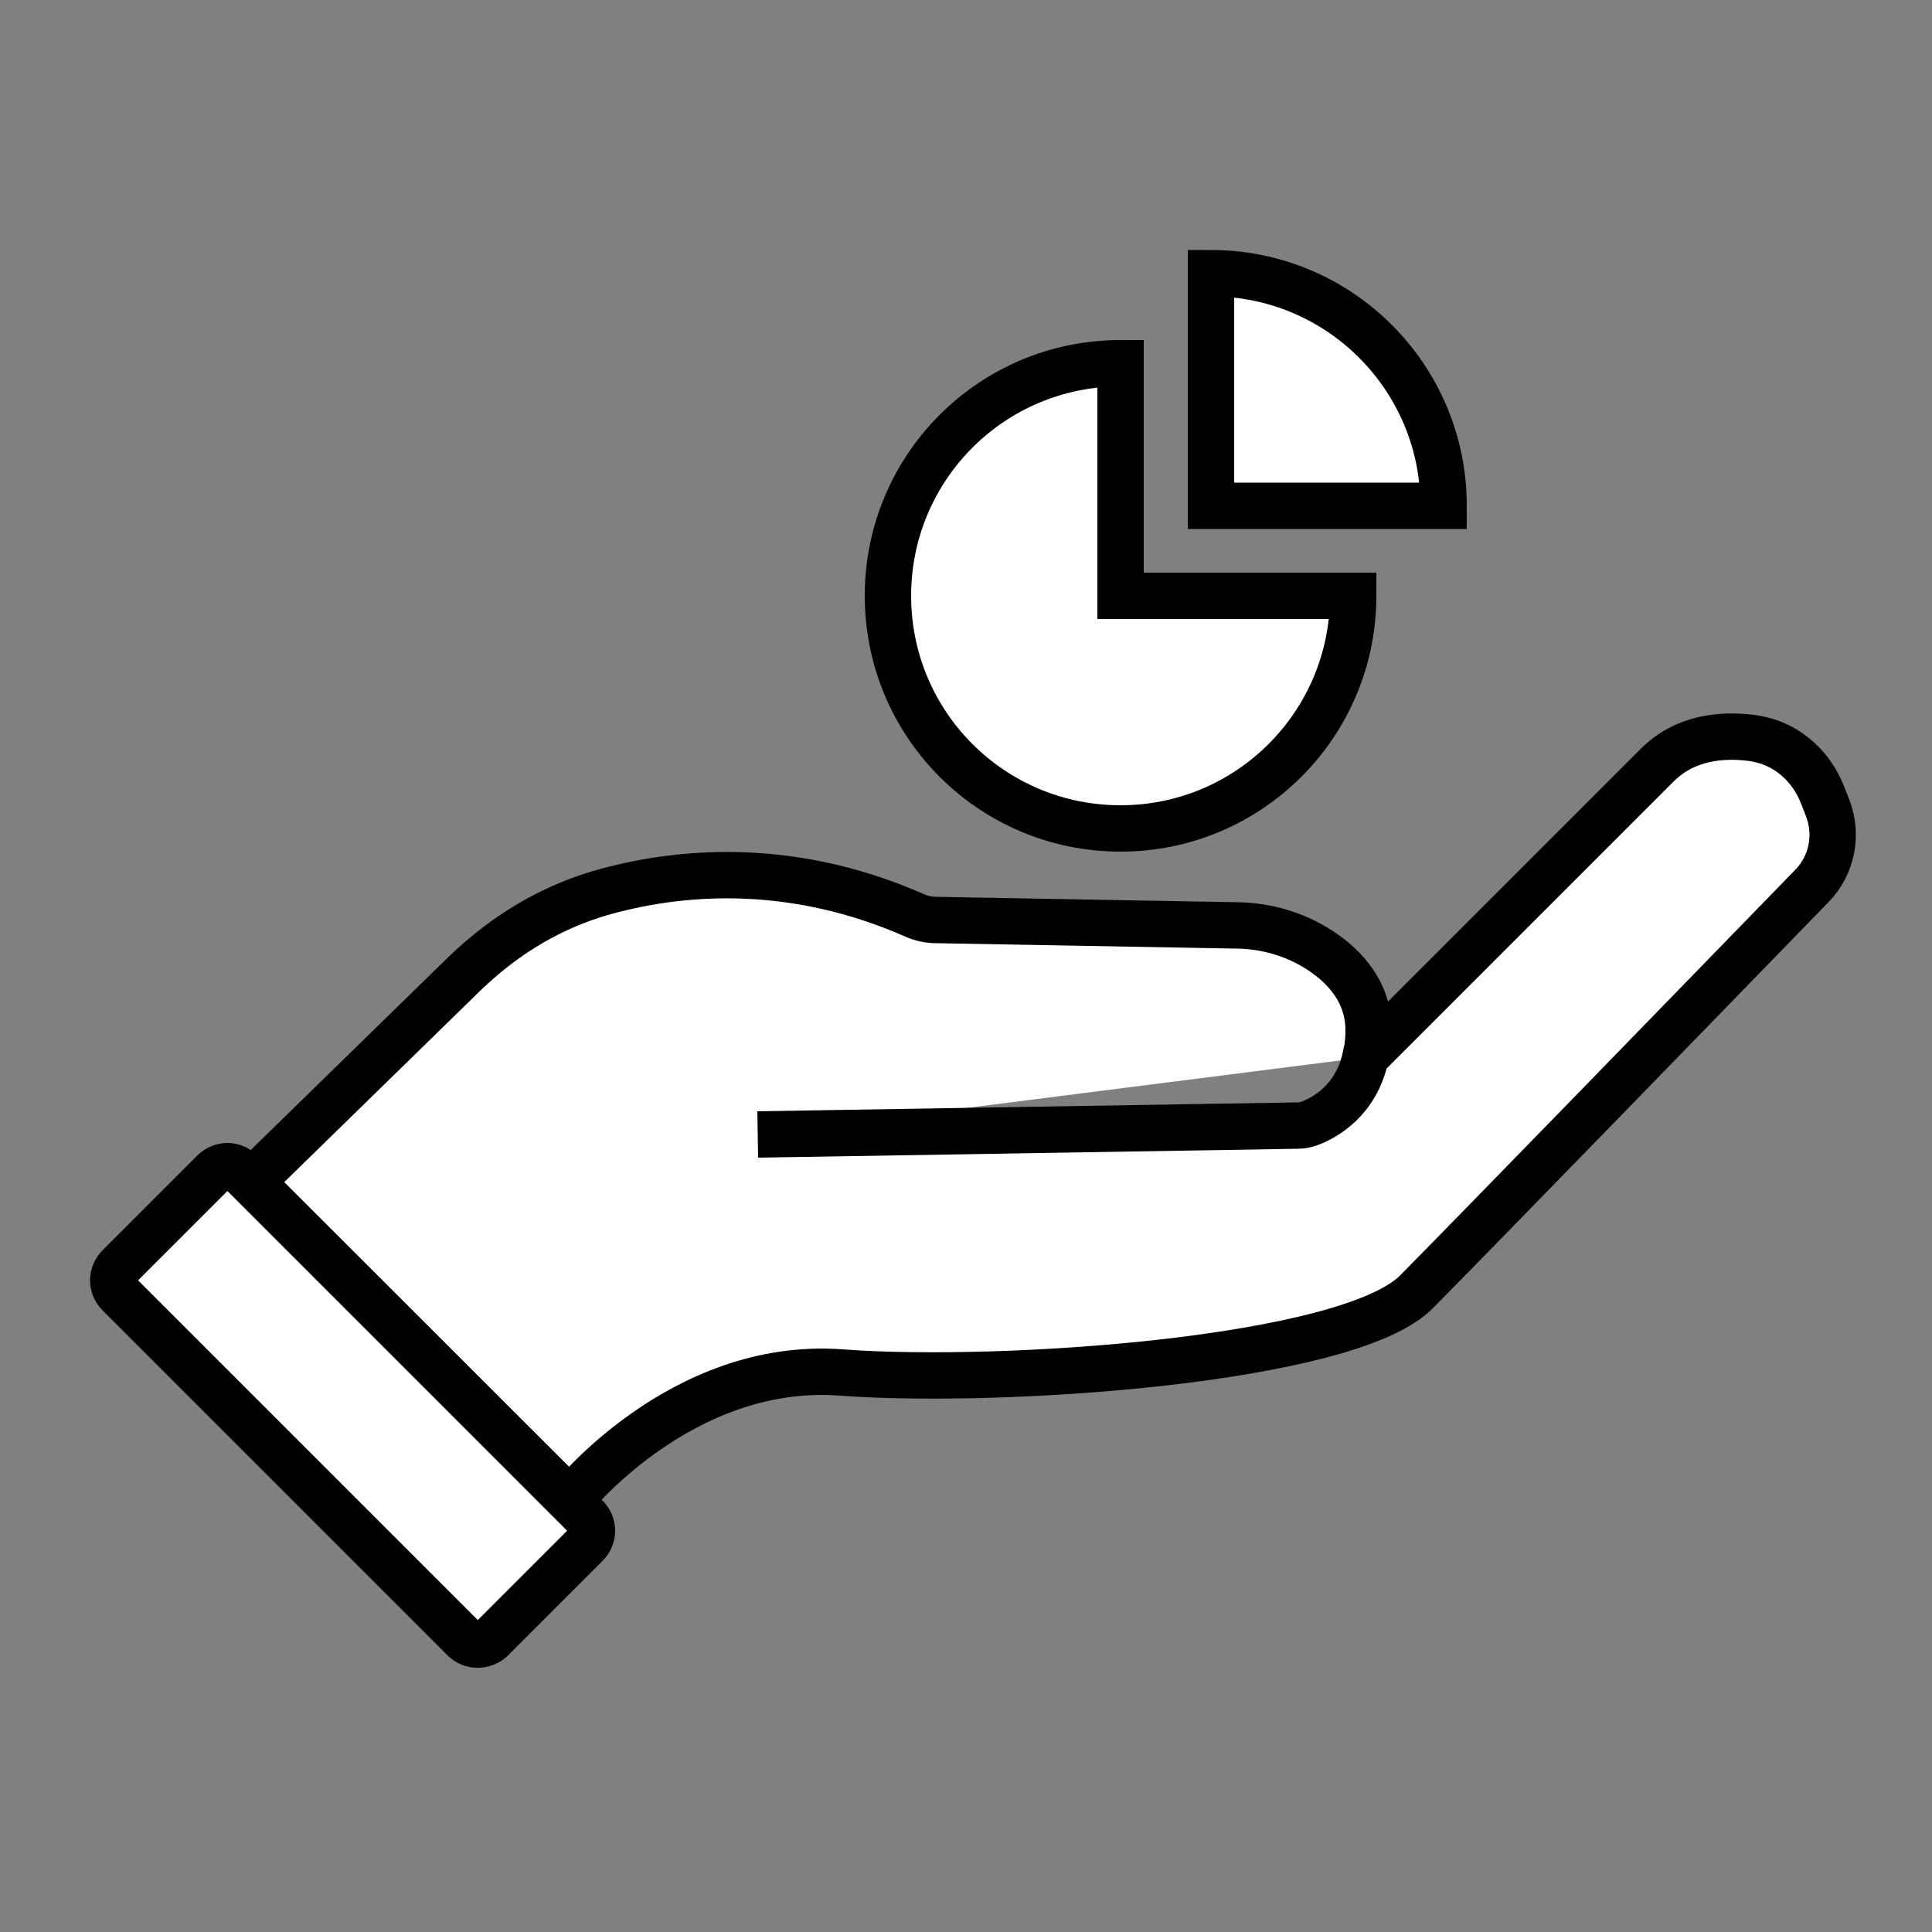
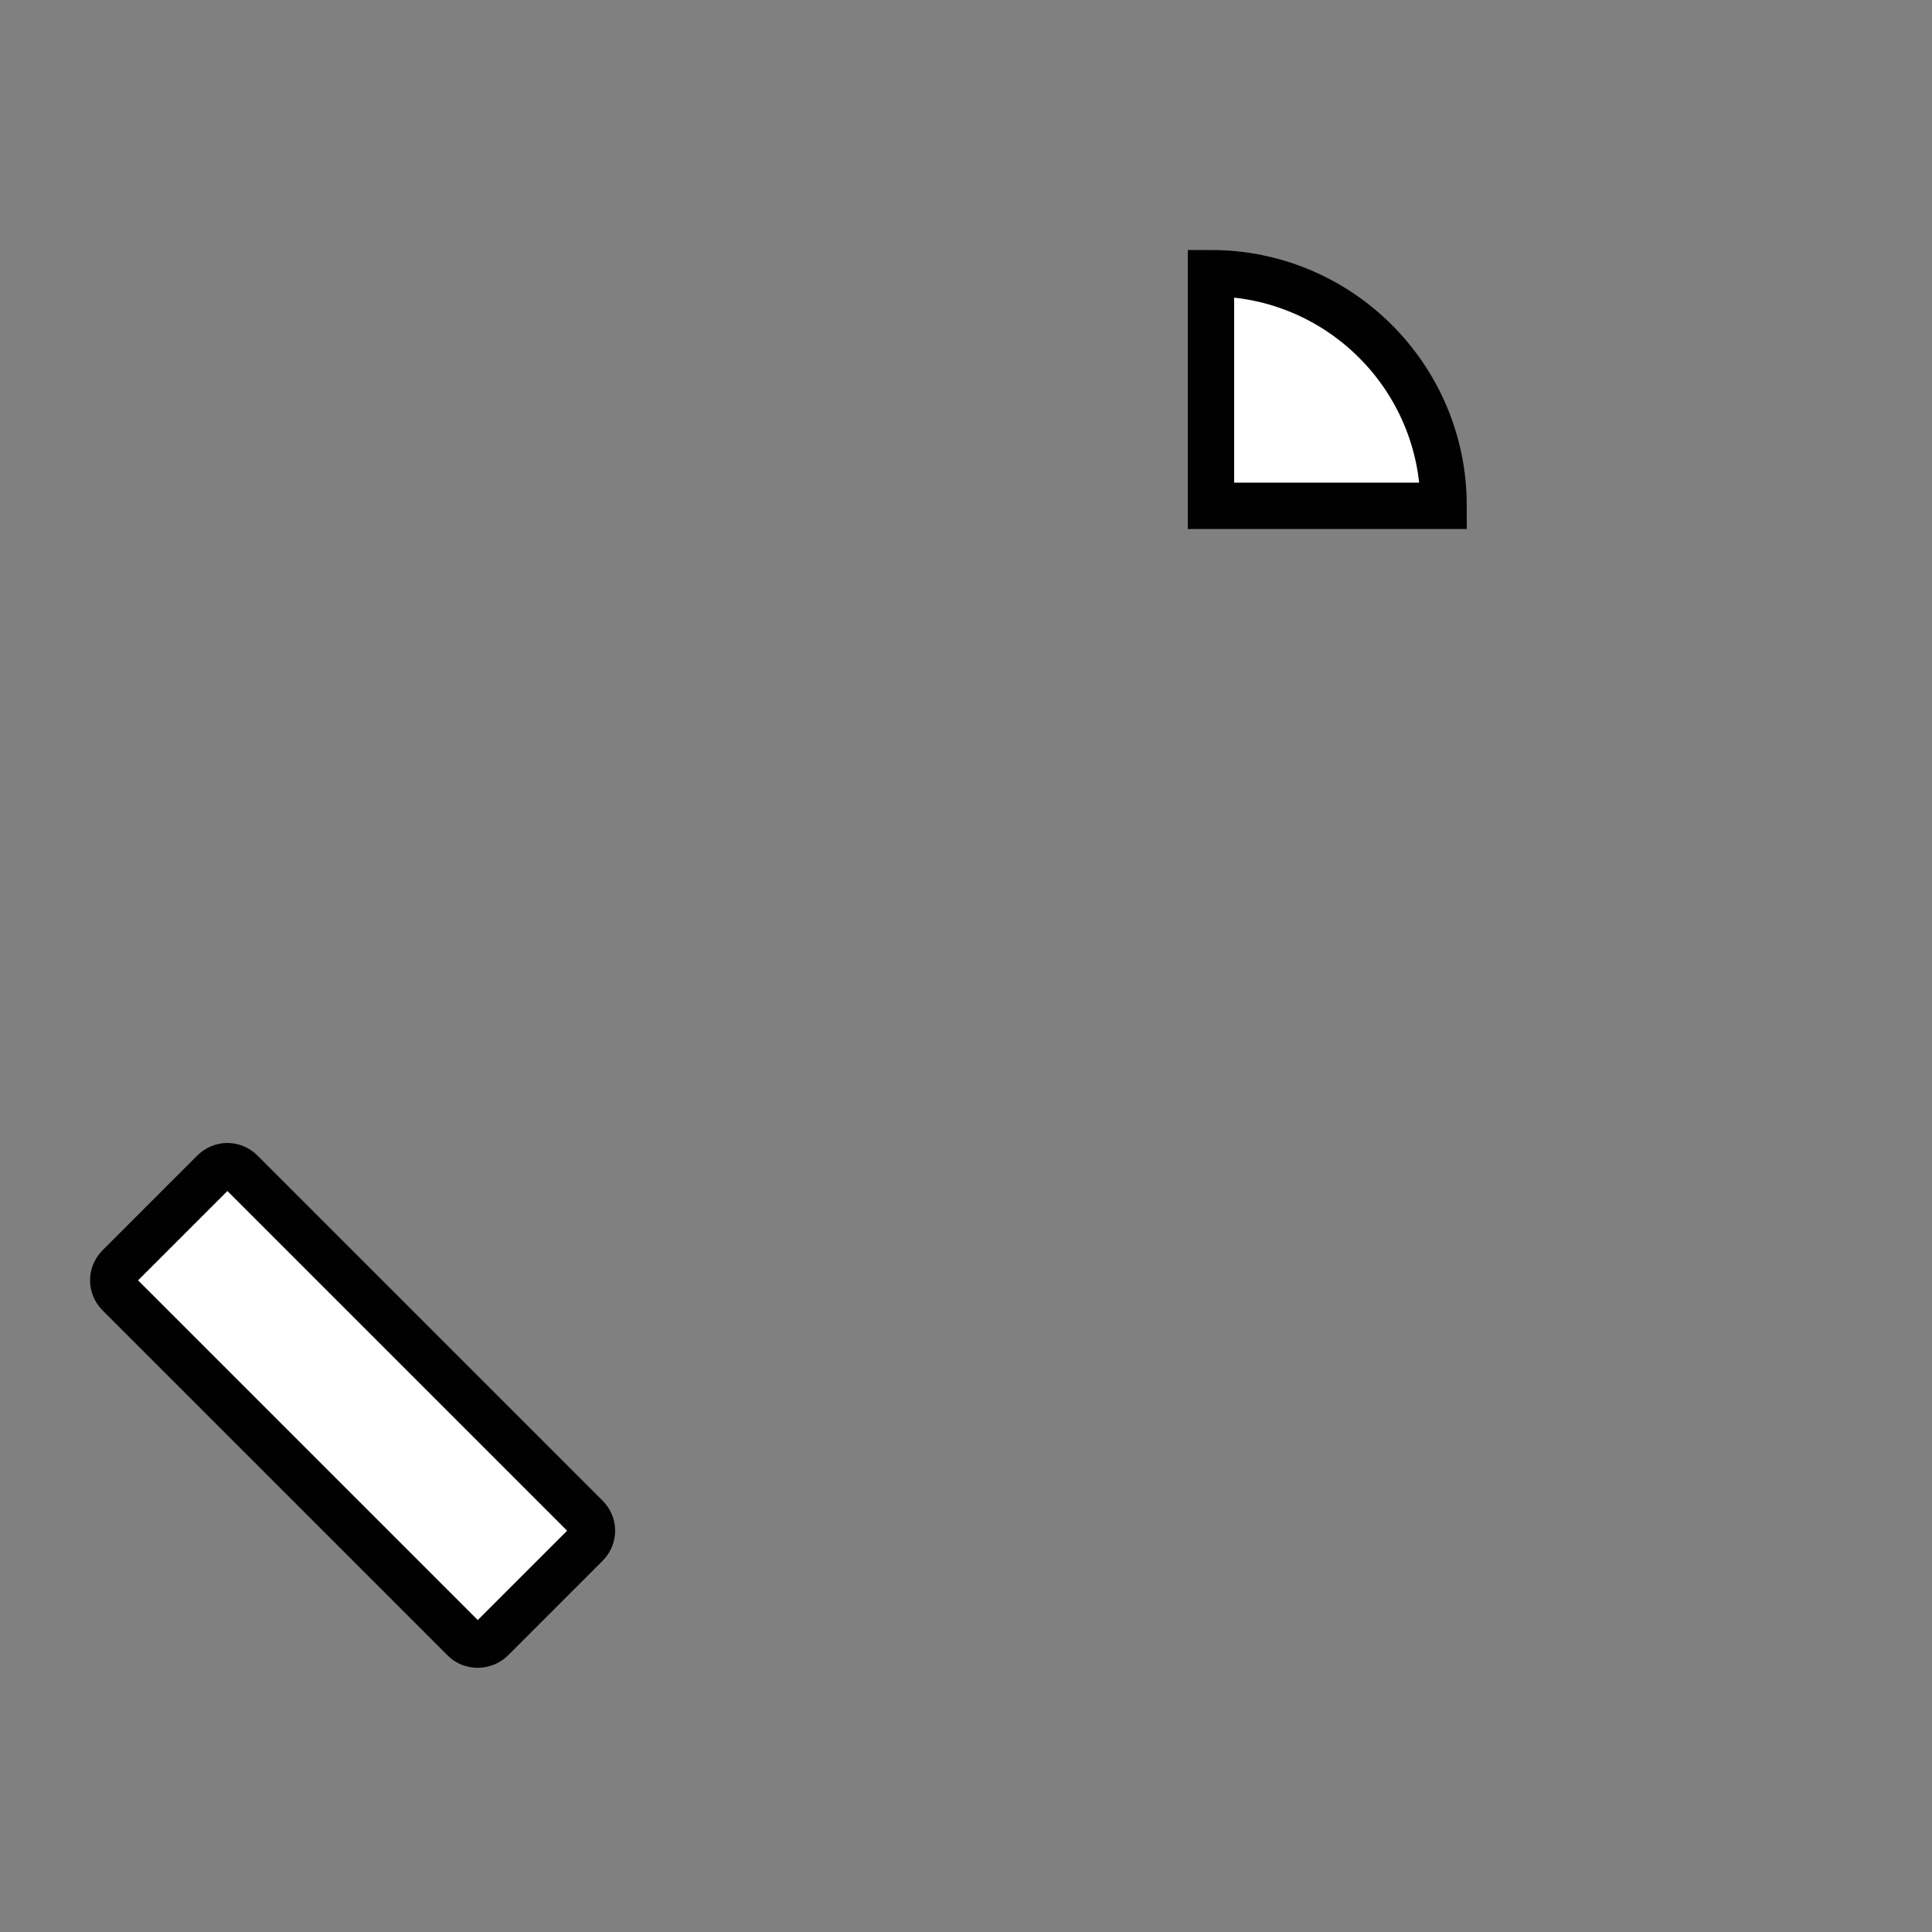
<svg xmlns="http://www.w3.org/2000/svg" version="1.1" id="Layer_1" x="0px" y="0px" viewBox="0 0 500 500" style="enable-background:new 0 0 500 500;" xml:space="preserve">
  <rect x="0" y="0" width="500" height="500" fill="#808080" stroke="none" />
  <style type="text/css">
	.st0{fill:#FFFFFF;}
	.st1{fill:#FFFFFF;stroke:#000000;stroke-width:12;stroke-miterlimit:10;}
</style>
  <g id="_x31_hyIHH.tif">
</g>
  <polygon class="st0" points="875,311.7 875,312 874.7,312 " />
-   <polygon class="st0" points="875.2,311.4 875,311.7 875,311.3 " />
-   <path class="st1" d="M196.1,293.6l139.5-2.3h0.2c1.1,0,2.2-0.2,3.2-0.6c3.7-1.4,12-5.8,14.4-17.2c25.1-25.1,66-66,75.5-75.5  c7.3-7.3,17-8,24.6-7c0.8,0.1,1.7,0.3,2.5,0.5c7.3,1.8,13,7.3,15.7,14.3l1.3,3.3c2.7,7,1.1,14.9-4.1,20.2  c-27.3,28.1-88.8,91.4-102.4,105.1c-17.7,17.7-107.2,23.9-148.8,20.8s-70.2,33.1-70.2,33.1L65,305.9l55-53.7  c6.8-6.6,14.5-12.2,23-16.3c5.1-2.5,10.5-4.4,16.1-5.8c18.7-4.7,46.5-6.9,77.6,6.8c1.8,0.8,3.7,1.2,5.7,1.2l77.8,1.4  c7.6,0.1,15.1,2.3,21.5,6.5s12.5,10.8,12.5,20.7c0,2.5-0.3,4.8-0.7,6.9" />
  <path class="st1" d="M120.1,424.2l-89.3-89.3c-2-2-2-5.1,0-7.1l24.5-24.5c2-2,5.1-2,7.1,0l89.3,89.3c2,2,2,5.1,0,7.1l-24.5,24.5  C125.2,426.1,122,426.1,120.1,424.2z" />
  <g>
-     <path class="st1" d="M350.2,154.2c0,33.2-26.9,60.2-60.2,60.2s-60.2-26.9-60.2-60.2S256.7,94,290,94v60.2H350.2z" />
    <path class="st1" d="M313.4,70.7c33.2,0,60.2,26.9,60.2,60.2h-60.2V70.7z" />
  </g>
</svg>